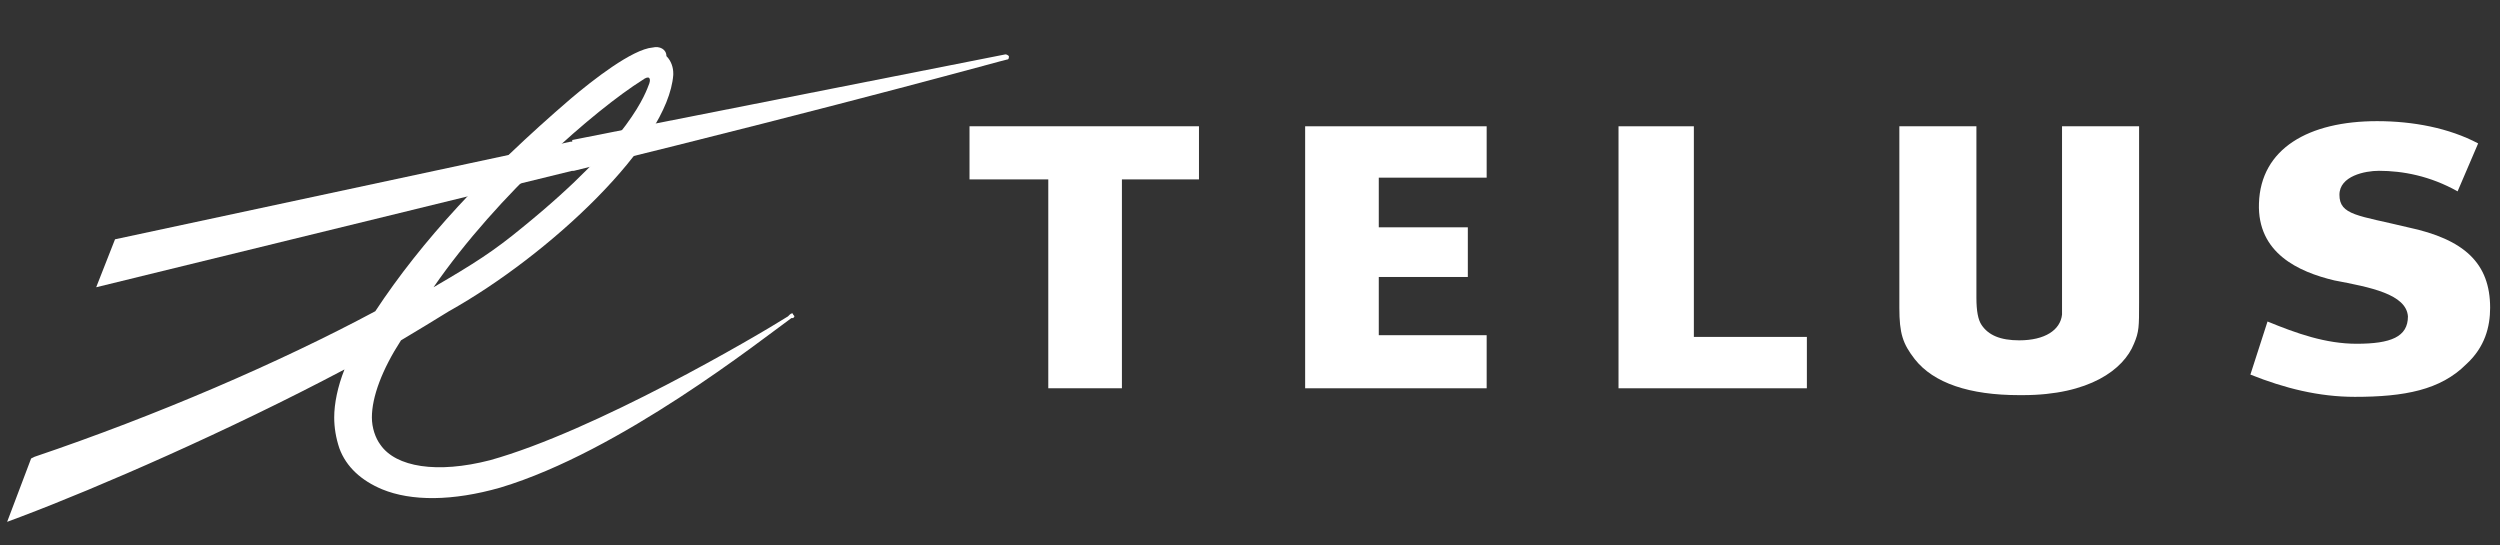
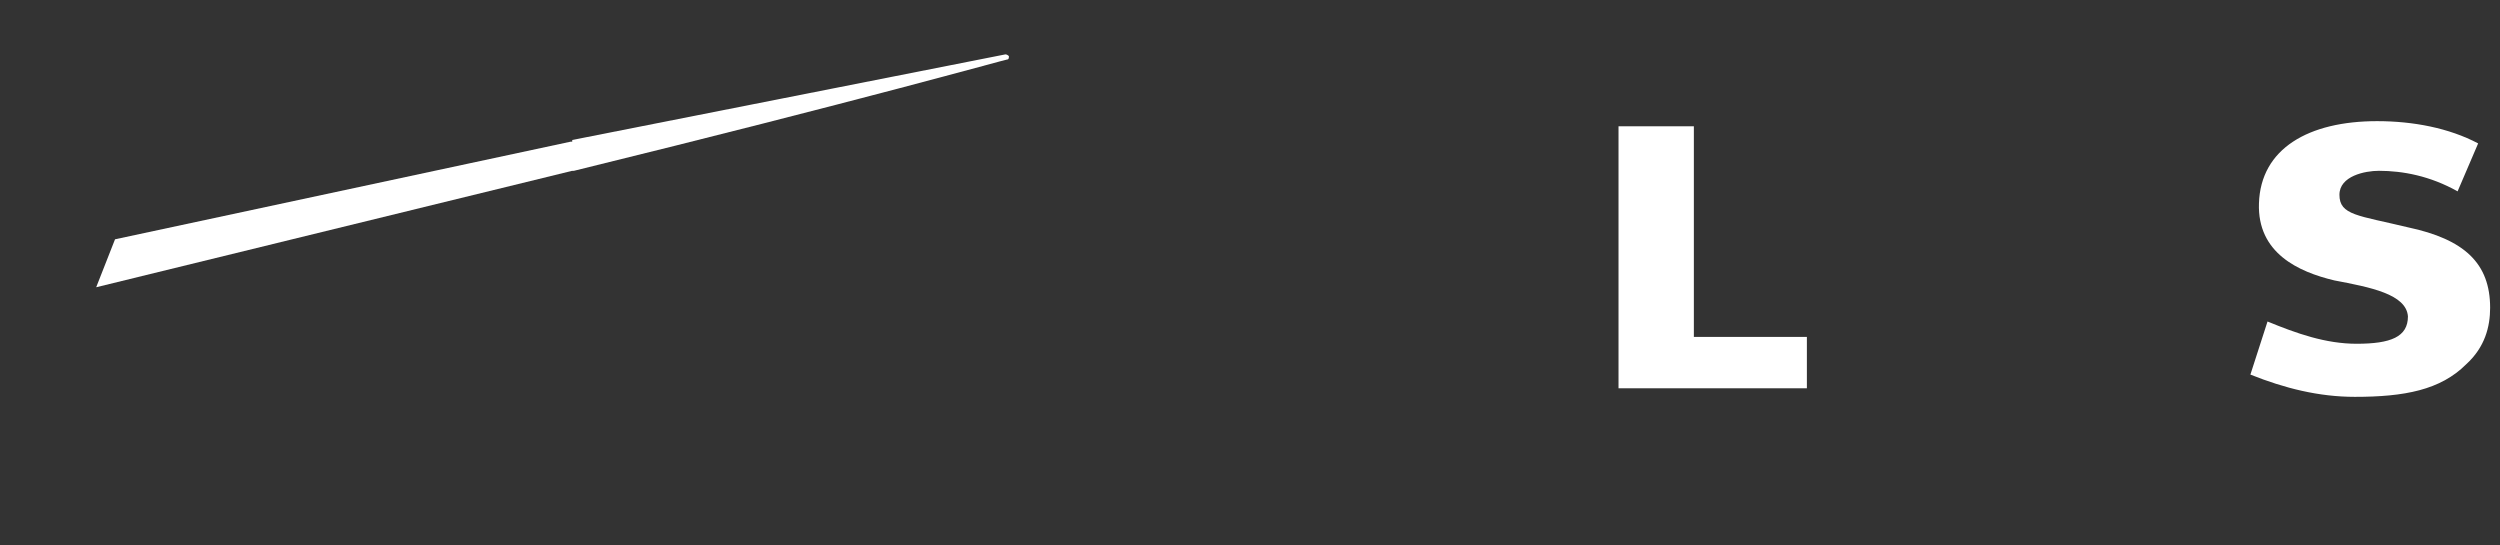
<svg xmlns="http://www.w3.org/2000/svg" xml:space="preserve" id="svg2" x="0" y="0" style="enable-background:new 0 0 133 29" version="1.1" width="133" height="29" viewBox="0 0 133 29">
  <rect x="0" y="0" width="133" height="29" fill="#333333" stroke="none" />
  <style>.st0{fill:#fff}</style>
  <g id="layer1" transform="translate(-402.051 -487.003)">
    <g id="g2408" transform="matrix(.911 0 0 .911 386.124 484.338)">
-       <path id="polyline2384" d="M104.3 13.3v-3H93.7v15.3h10.6v-3.1H98v-3.4h5.2v-2.9H98v-2.9h6.3" class="st0" />
      <path id="polyline2386" d="M123 22.6h-6.6V10.3H112v15.3h11v-3" class="st0" />
      <path id="path2388" d="M158.1 16.2c-2.9-.7-4-.7-4-1.9 0-1.1 1.5-1.4 2.3-1.4 1.4 0 3 .3 4.6 1.2l1.2-2.8c-1.7-.9-3.8-1.3-5.9-1.3-4 0-6.8 1.6-6.9 4.8-.1 2.9 2.3 4 4.4 4.5 2.1.4 4.2.8 4.3 2.1 0 1.2-1 1.6-3 1.6-1.8 0-3.5-.6-5.2-1.3l-1 3.1c2 .8 4 1.3 6.1 1.3 2.9 0 5-.4 6.5-1.9 1.1-1 1.4-2.2 1.4-3.3 0-2.6-1.5-4-4.8-4.7" class="st0" />
-       <path id="polyline2390" d="M87.5 13.4v-3.1H74.1v3.1h4.6v12.2H83V13.4h4.5" class="st0" />
-       <path id="path2392" d="M137.9 10.3v11c-.1.9-1 1.5-2.5 1.5-1.1 0-1.8-.3-2.2-.9-.2-.3-.3-.8-.3-1.6v-10h-4.5v10.6c0 1.5.2 2.1.9 3 1.1 1.4 3.2 2.1 6.1 2.1h.2c3.9 0 5.9-1.5 6.5-3 .3-.7.3-1 .3-2.4V10.3h-4.5" class="st0" />
      <path id="path2394" d="m76.2 6.1-25.3 5v1.8h.1c16.7-4.1 25.2-6.5 25.3-6.5.1 0 .1-.1.1-.2 0 0-.1-.1-.2-.1" class="st0" />
-       <path id="path2396" d="M55.6 5.7c-1.2.1-3.5 1.9-4.8 3-5 4.3-8.7 8.3-11.4 12.4-5.6 3-12.8 6.1-19.9 8.5l-.2.1-1.4 3.7.8-.3c4.5-1.7 12.1-5 18.9-8.6-.4 1-.6 2-.6 2.8 0 .6.1 1.2.3 1.8.4 1.1 1.3 1.9 2.5 2.4 1.7.7 4.1.7 6.9-.1 7-2.1 15.2-8.6 17-9.9h.1c.1-.1.1-.1 0-.2 0-.1-.1-.1-.2 0l-.1.1c-1.9 1.2-11.3 6.7-17.4 8.4-3.1.8-5.5.4-6.4-.9-.3-.4-.5-1-.5-1.6 0-1.2.6-2.8 1.7-4.5 1-.6 2-1.2 2.8-1.7 5.9-3.3 12.8-9.8 13.1-13.8v-.1c0-.3-.1-.7-.4-1 0-.4-.4-.6-.8-.5zM55 7.6c.4-.3.5-.1.4.2-.2.5-1 3.2-7.4 8.4-1.7 1.4-2.8 2.1-5.2 3.5C46.6 14.2 52.3 9.3 55 7.6z" class="st0" />
      <path id="polyline2398" d="m50.8 11.2-26.6 5.7-1.1 2.8 27.8-6.8.8-.4v-1.3h-.9" class="st0" />
    </g>
  </g>
</svg>